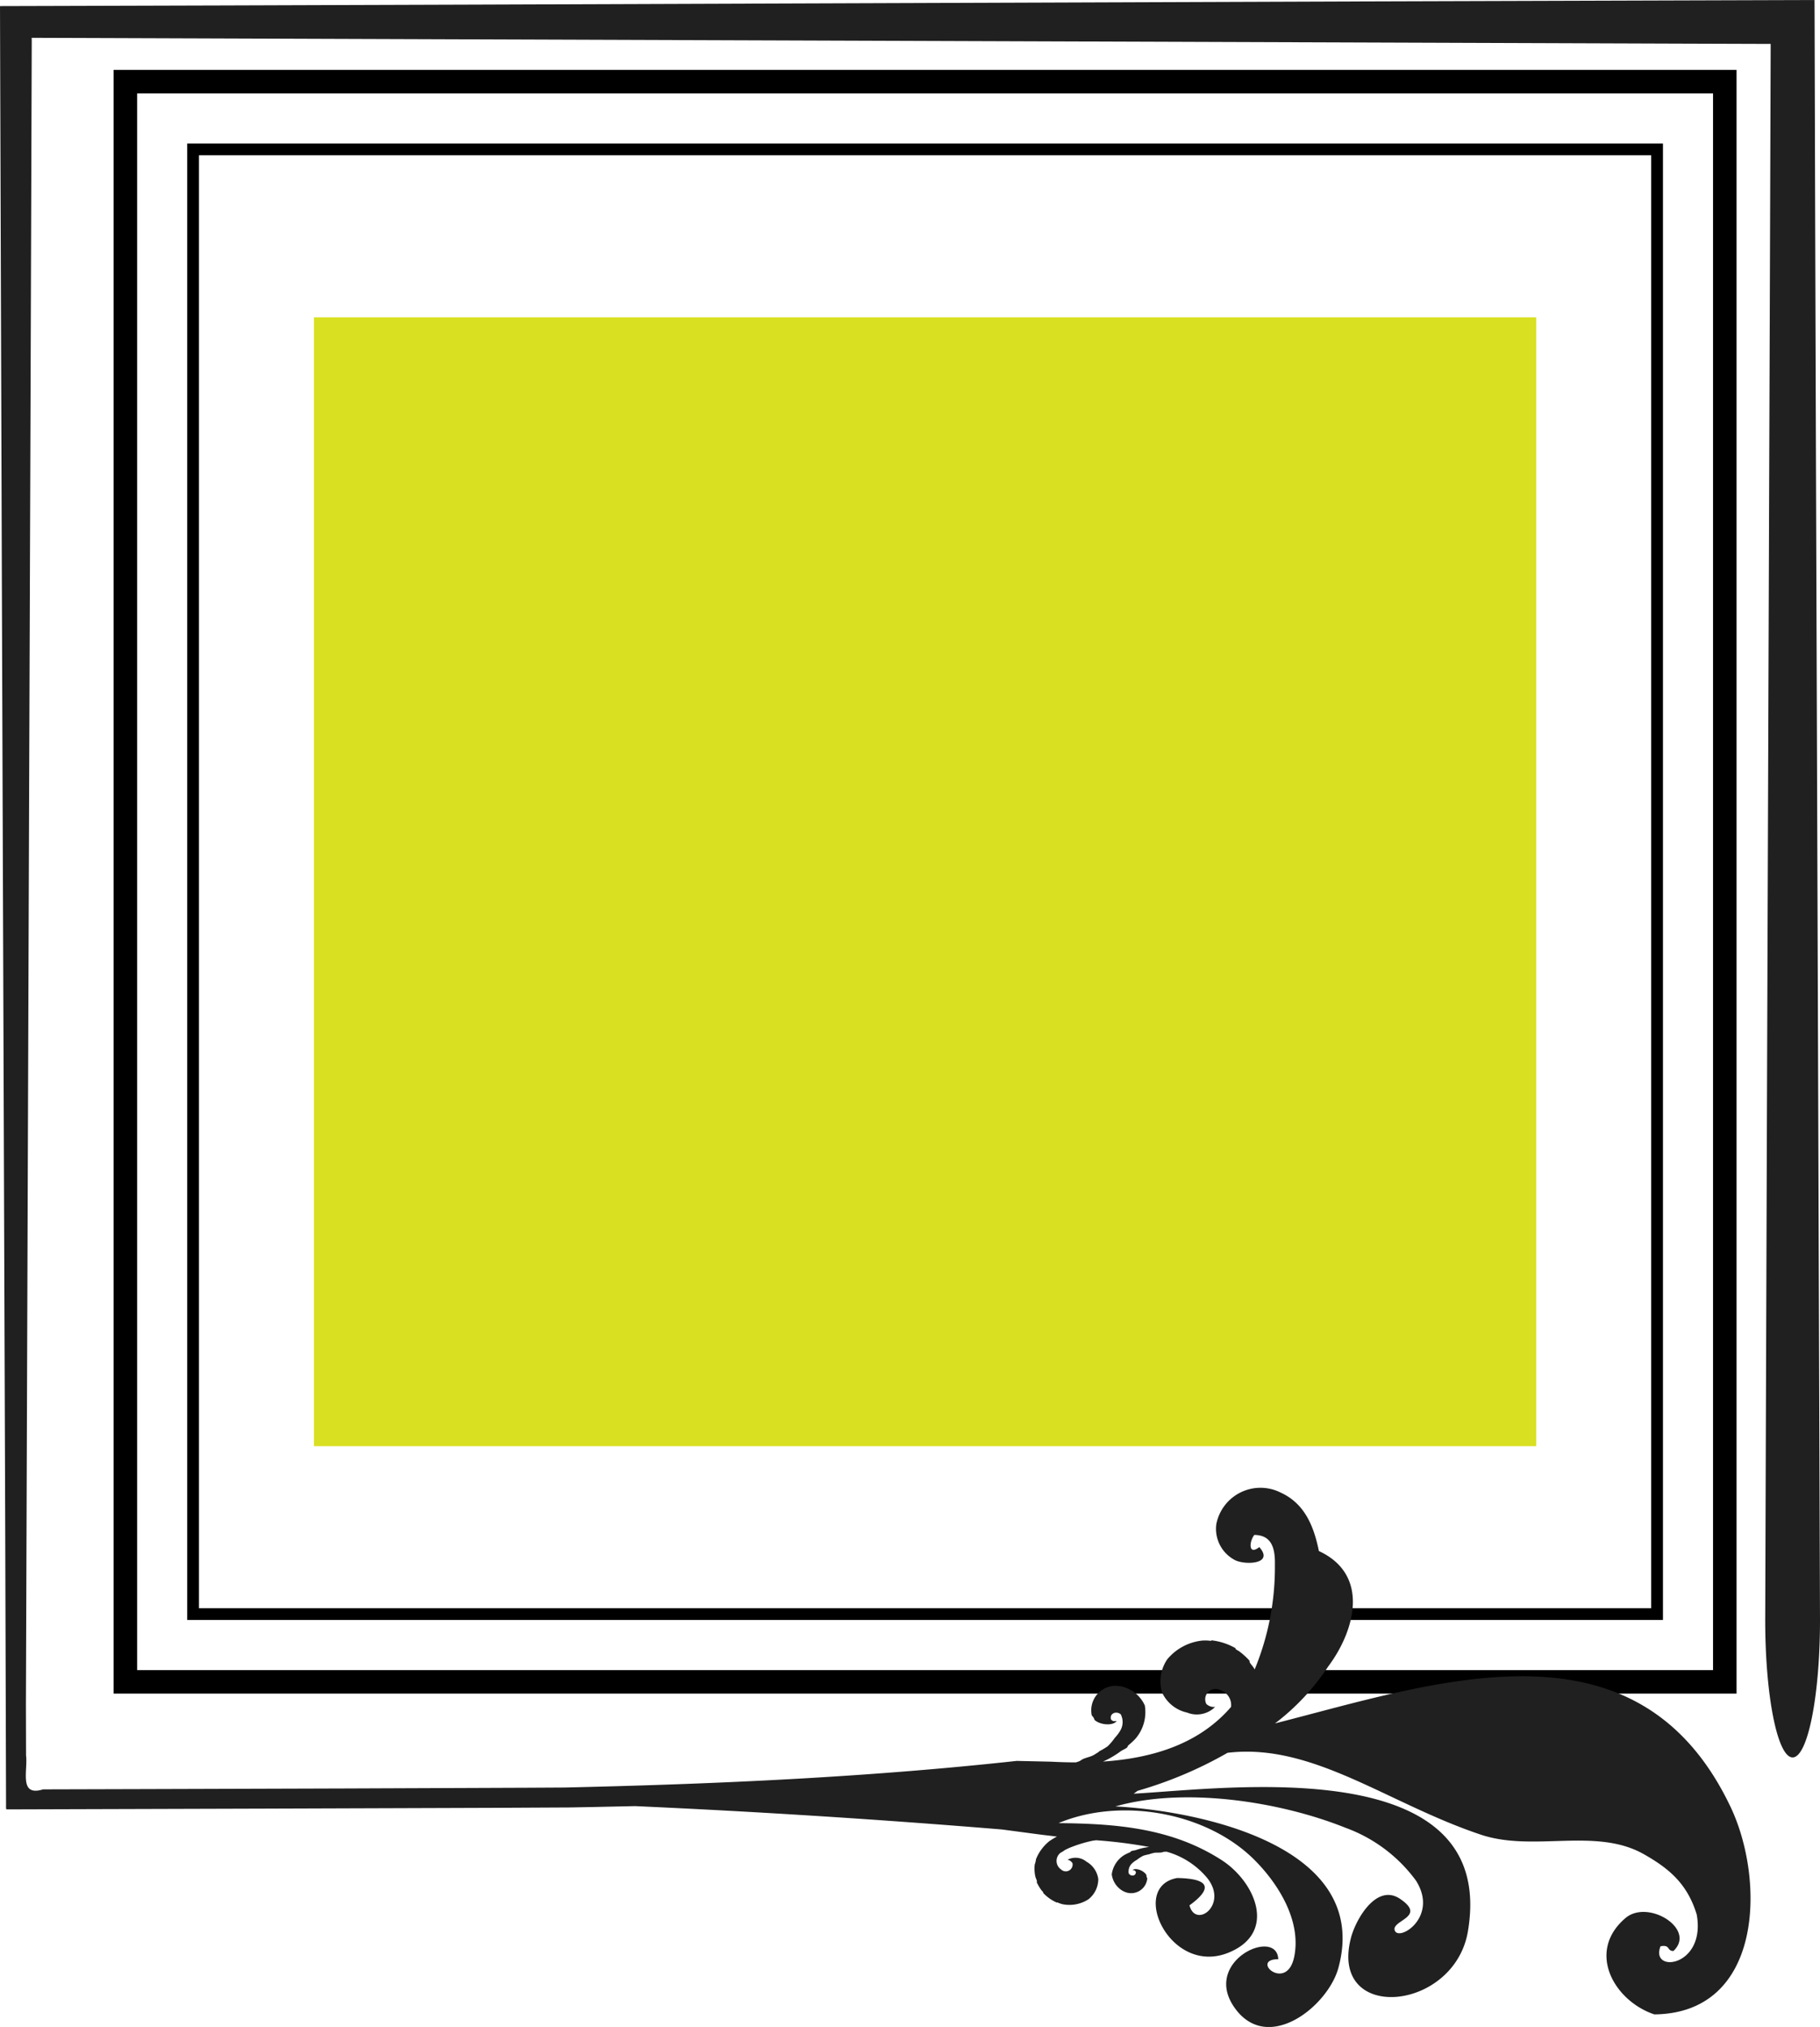
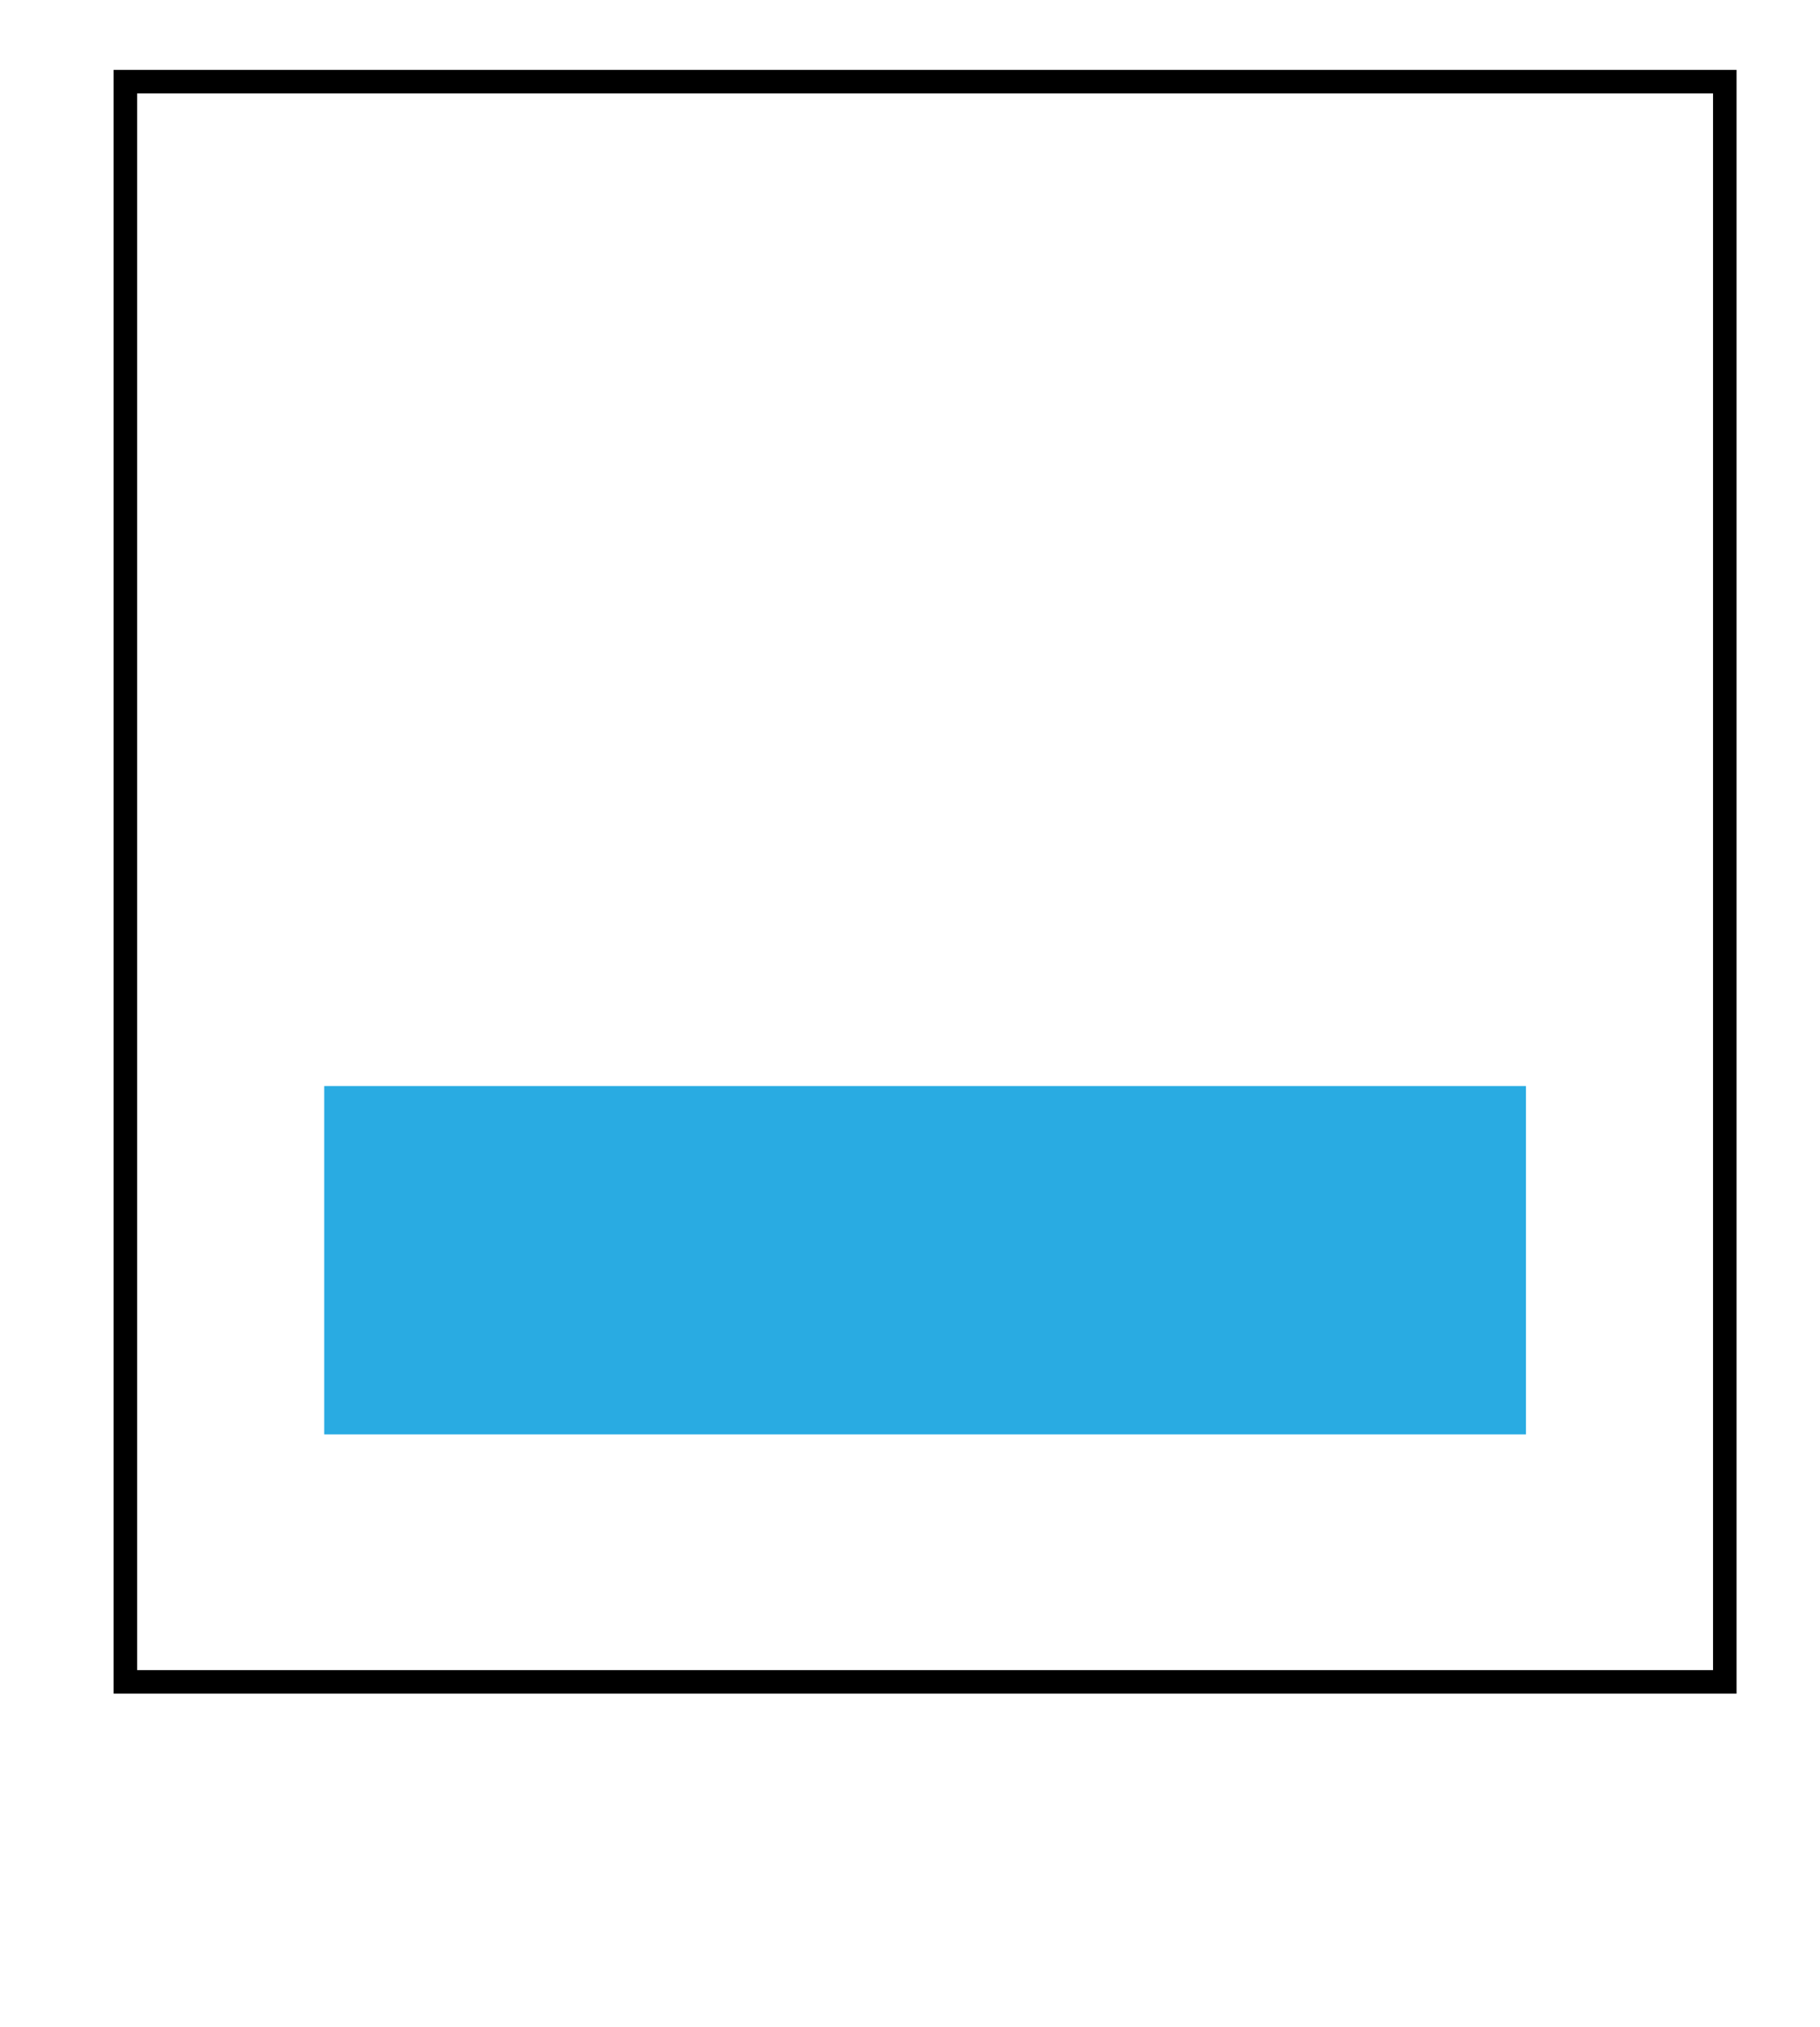
<svg xmlns="http://www.w3.org/2000/svg" viewBox="0 0 154.85 172.376">
  <title>shape</title>
  <g id="shape">
    <rect x="10.668" y="6.945" width="136.082" height="136.082" fill="none" stroke="#000" stroke-miterlimit="10" stroke-width="2" />
-     <rect x="16.429" y="12.706" width="124.559" height="124.559" fill="none" stroke="#000" stroke-miterlimit="10" />
-     <path d="M154.85,137.768c-.004-1.06-.066-19.222-.168-48.896-.053-14.837-.116-32.552-.186-52.446q-.027-8.311-.055-17.064-.014-4.86-.028-9.835-.007-2.483-.014-4.994-.004-1.254-.007-2.516L154.387.755l-.002-.632c-.017-.036.038-.144-.039-.12l-.159 0-.318.001c-12.665.039-25.86.08-39.483.122C90.833.211,65.8.301,39.985.394Q29.507.428,18.883.464,12.923.481,6.93.499,3.94.508.942.516l-.749.002L.006.519a1.204,1.204,0,0,0-.005.182l.001.377L.006,2.586.015,5.601C.063,20.145.11,34.809.158,49.495c.096,26.847.191,53.776.285,80.086q.035,11.692.07,23.233l.002.719a1.199,1.199,0,0,0,.021.34l.361-.001,1.444-.004,2.882-.009,5.742-.017q5.719-.017,11.387-.034,9.952-.034,19.703-.067,3.235-.017,6.432-.033.918-.016,1.824-.033c.433-.009,1.04-.023,1.948-.042.403-.009,1.093-.023,1.777-.038q15.611.702,31.201,1.985c1.24.164,2.646.351,3.402.451.427.051.858.102,1.29.154a5.087,5.087,0,0,0-.66.4,3.747,3.747,0,0,0-1.122,1.52,2.215,2.215,0,0,1-.111.462,3.102,3.102,0,0,0,.04.952c.031.177.112.3.147.448.011.048-.024.077-.01.115a3.992,3.992,0,0,0,.374.637c.052.076.117.125.175.203.008.012-.018.042-.005.057a3.528,3.528,0,0,0,1.151.815c.03.013.034-.034.071-.005a2.571,2.571,0,0,0,.429.148,2.971,2.971,0,0,0,2.204-.421,2.195,2.195,0,0,0,.833-1.72,2.022,2.022,0,0,0-1.011-1.48,1.46,1.46,0,0,0-1.604-.162.628.628,0,0,1,.422.303.581.581,0,0,1-.979.519.876.876,0,0,1-.045-1.41,2.619,2.619,0,0,0,.358-.224,4.597,4.597,0,0,1,.613-.279,11.105,11.105,0,0,1,1.779-.528l.274-.038a41.133,41.133,0,0,1,4.53.573l-.042.003a5.18,5.18,0,0,0-1.077.253c-.136.045-.293.051-.411.099-.042.016-.071.078-.118.101a3.915,3.915,0,0,0-.474.227,2.291,2.291,0,0,0-1.069,1.646,1.906,1.906,0,0,0,.916,1.395c.064.041.136.059.203.098a1.377,1.377,0,0,0,1.904-1.162.491.491,0,0,1-.073-.273c-.184-.348-.879-.652-1.178-.431.154.029.222.044.279.175.013.328-.398.415-.606.123a.945.945,0,0,1,.321-.896,2.121,2.121,0,0,1,.381-.271,3.254,3.254,0,0,1,.528-.34,3.861,3.861,0,0,1,.516-.128c.045-.011.076-.036.113-.045.128-.028.233-.068.359-.084.167-.02.343-.001.532-.02.094-.01.183-.055.281-.062l.194-.006a6.936,6.936,0,0,1,3.439,2.221c1.844,2.279-.97,4.362-1.496,2.341.988-.719,2.799-2.261-1.05-2.325-4.142.746-.596,8.378,4.381,6.345,4.182-1.709,2.241-6.04-.593-7.867-4.238-2.732-8.964-3.1-13.882-3.146,5.343-2.232,12.612-.91,16.644,3.102,2.056,2.044,4.027,5.195,3.415,8.246-.623,3.104-3.829.233-1.362.224-.103-2.782-6.729.239-3.582,4.307,2.835,3.668,7.82-.347,8.697-3.56,2.85-10.443-11.985-13.382-18.971-13.738,5.867-1.676,14.004-.425,19.587,1.819a12.892,12.892,0,0,1,5.997,4.504c1.957,3.125-1.561,5.246-1.826,4.187-.213-.846,2.741-1.109.466-2.648-2.009-1.359-3.775,1.745-4.182,3.311-1.892,7.273,8.799,6.309,9.952-.56,2.572-15.314-20.53-12.13-28.438-11.697l.332-.244a34.549,34.549,0,0,0,7.653-3.233c7.247-.867,13.645,4.328,21.566,6.966,4.486,1.493,9.751-.656,13.843,1.65,2.173,1.23,3.71,2.525,4.509,5.132.807,4.471-3.999,5.04-3.078,2.705.852-.164.519.404,1.098.4,1.975-1.853-2.156-4.444-4.087-2.795-3.355,2.864-.952,7.05,2.463,8.188,9.242-.097,9.457-11.403,6.481-17.652-7.913-16.614-24.951-10.612-38.755-7.094a19.66,19.66,0,0,0,4.519-4.834c2.323-3.1,3.547-7.819-.786-9.823-.42-2.062-1.182-4.013-3.218-4.955a3.827,3.827,0,0,0-5.508,2.659,2.993,2.993,0,0,0,1.522,3.031c.79.474,3.462.429,2.132-1.073-.946.747-.863-.477-.423-1.033,1.436.016,1.783,1.056,1.752,2.54l-0.0.039a22.756,22.756,0,0,1-1.721,8.857l-.001-.002c-.123-.242-.294-.383-.411-.581-.038-.064 0-.122-.037-.169a5.947,5.947,0,0,0-.822-.753c-.109-.087-.224-.129-.342-.217-.018-.012.007-.069-.018-.084a5.326,5.326,0,0,0-2.023-.665c-.048-.006-.034.064-.1.039a3.797,3.797,0,0,0-.684-.022,4.483,4.483,0,0,0-2.993,1.586,3.311,3.311,0,0,0-.438,2.851,3.055,3.055,0,0,0,2.115,1.687,2.203,2.203,0,0,0,2.386-.479.95.95,0,0,1-.743-.25.877.877,0,0,1,1.182-1.182,1.337,1.337,0,0,1,.918,1.432c-2.651,3.073-6.507,4.351-10.9,4.647l.053-.022a7.763,7.763,0,0,0,1.442-.843c.176-.125.4-.204.549-.324.053-.042.067-.145.124-.199a5.877,5.877,0,0,0,.583-.538,3.454,3.454,0,0,0,.812-2.848,2.876,2.876,0,0,0-1.941-1.607c-.11-.03-.223-.024-.336-.051a2.078,2.078,0,0,0-2.23,2.521.743.743,0,0,1,.226.362c.42.42,1.558.551,1.891.099-.234.027-.34.034-.48-.128-.164-.468.39-.776.819-.447a1.428,1.428,0,0,1-.064,1.436,3.267,3.267,0,0,1-.43.561,4.966,4.966,0,0,1-.611.724,5.849,5.849,0,0,1-.688.412c-.06.036-.093.086-.143.115-.172.098-.305.202-.48.281-.231.103-.494.155-.759.266-.131.054-.24.16-.377.214l-.256.086q-1.042-.003-2.111-.06c-.855-.019-1.986-.045-2.932-.066-11.98,1.311-24.067,1.901-36.185,2.208l-1.545.038-.772.018-3.03.017-15.494.062-17.127.053-8.681.024c-2.091.647-1.283-1.606-1.451-2.884l-.011-4.328c.083-23.639.169-47.954.255-72.414.043-11.898.086-23.832.129-35.736q.032-9.398.064-18.764.016-4.878.032-9.742l.016-4.85L2.697,3.298c-.011-.062.001-.1.07-.082l.305.001.609.002,1.217.004,2.432.008c48.197.17,94.86.334,135.764.479q2.011.007,4.005.013L149.086,3.73l.99.003.494.002c.119-.036.075.09.083.165l-.001.248q-.013,3.966-.026,7.858-.026,7.757-.051,15.196c-.033,9.258-.065,18.097-.094,26.455-.059,16.665-.112,31.407-.155,43.709-.084,24.604-.135,39.448-.138,40.402,0,6.457,1.044,11.686,2.332,11.686C153.807,149.454,154.85,144.224,154.85,137.768Z" fill="#202020" fill-rule="evenodd" />
  </g>
  <g id="tagline">
    <g id="text-box">
-       <rect x="27.586" y="27.985" width="102.246" height="61.852" fill="#29abe2" />
-     </g>
+       </g>
    <g id="tagline-2" data-name="tagline">
      <rect x="27.586" y="92.362" width="102.246" height="29.623" fill="#29abe2" />
    </g>
  </g>
  <g id="no-tagline">
-     <rect id="text-box-2" data-name="text-box" x="26.709" y="26.985" width="104" height="96" fill="#d9e021" />
-   </g>
+     </g>
</svg>